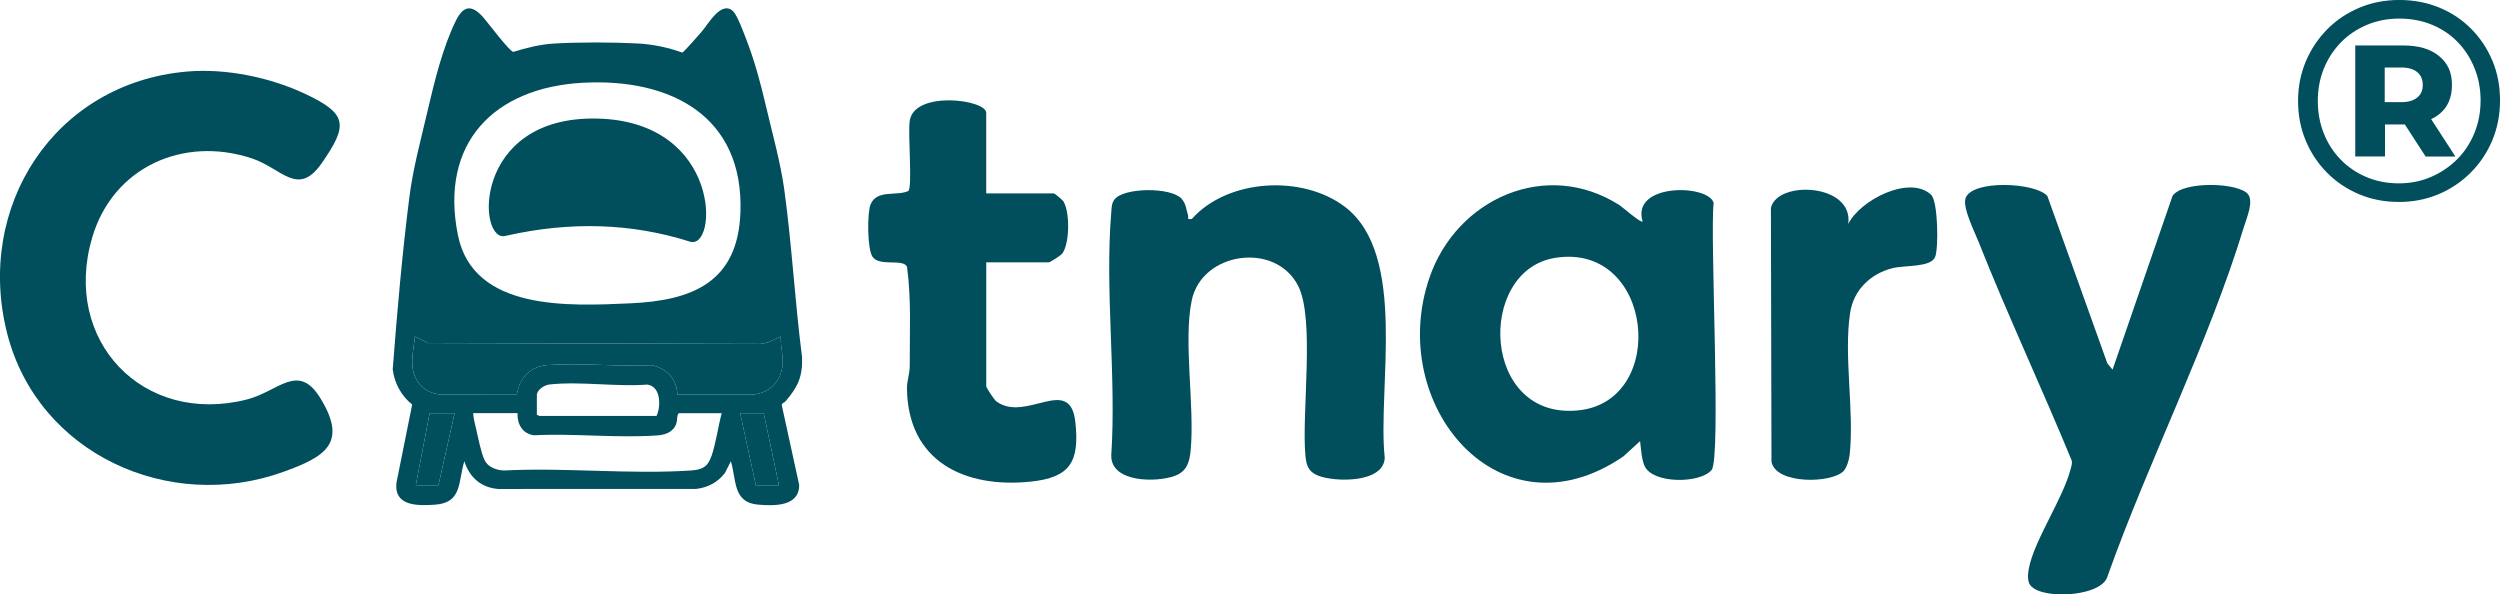
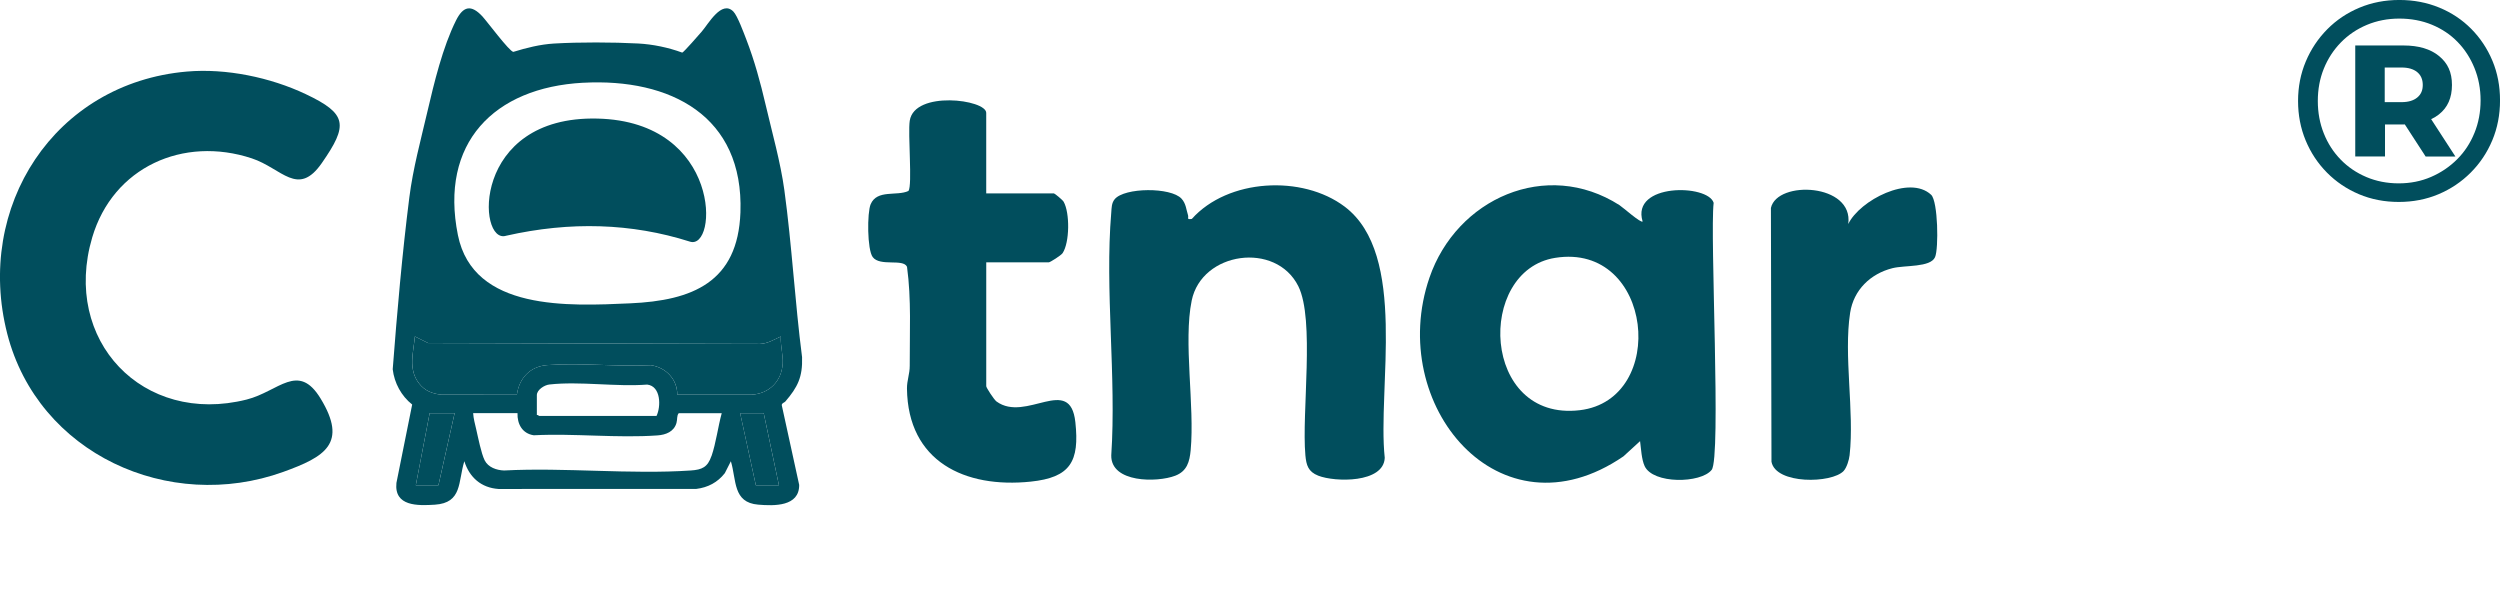
<svg xmlns="http://www.w3.org/2000/svg" viewBox="0 0 977.87 232.51" data-name="Layer 2" id="Layer_2">
  <defs>
    <style>
      .cls-1 {
        fill: #014e5d;
      }
    </style>
  </defs>
  <g data-name="Layer 1" id="Layer_1-2">
    <g>
      <g>
        <path d="M73.1,27.99c15.32-1.33,32.66,2.27,46.51,8.84,16.31,7.72,16.59,12.1,6.26,26.96-9.38,13.49-15.58,2.05-27.38-1.85-26.77-8.85-54.27,3.39-62.42,30.94-11.93,40.33,19.86,73.63,60.41,63.4,12.56-3.17,20.15-14.81,28.93-.38,10.66,17.51,1.76,22.78-14.61,28.68-44.74,16.13-95.89-7.1-107.95-53.98C-9.92,80.85,21.3,32.48,73.1,27.99Z" class="cls-1" />
        <path d="M642.51,86.63c-4.62-15.05,25.58-14.68,27.78-7.29-1.5,12.88,3,99.7-.78,104.45-4.24,5.34-22.98,5.6-26.23-1.51-1.2-2.63-1.38-6.8-1.77-9.73l-6.52,5.96c-48.57,33.23-92.87-20.28-75.87-69.88,10.59-30.9,45.68-46.67,74.32-28.4,1.32.84,8.44,7.18,9.07,6.4ZM608.29,100.86c-31.07,4.97-28.85,64.16,9.64,59.59,34.75-4.13,28.8-65.73-9.64-59.59Z" class="cls-1" />
        <path d="M436.01,77.92c3.81-4.62,21.96-4.76,26.13-.22,1.78,1.93,1.84,4.26,2.55,6.46.34,1.07-.73,1.81,1.49,1.47,14.09-15.76,43.2-17.32,59.78-4.81,24.86,18.75,12.75,71.02,15.68,98.25-.39,9.96-19.51,9.56-26.01,6.99-3.94-1.56-4.67-4.08-5.03-7.96-1.51-16.66,3.76-53.08-2.77-66.16-8.79-17.6-37.77-13.49-41.7,5.62-3.32,16.14,1.22,41.14-.4,58.54-.42,4.49-1.41,8.19-6.02,9.97-7.1,2.74-25.24,2.82-25.04-7.96,2.05-30.74-2.57-64.64,0-95,.15-1.82.09-3.67,1.33-5.17Z" class="cls-1" />
-         <path d="M826.33,144.57l23.46-67.96c4.01-5.92,26.13-5.26,29.58-.55,2.14,2.92-.55,9.05-1.61,12.53-13.97,45.87-37.47,91.88-53.56,137.26-2.95,8.05-28.49,8.94-30.63,1.95-.55-1.81-.31-3.74.04-5.56,2.09-10.93,13.22-27.01,16.29-38.67.3-1.14.71-2.21.45-3.42-11.78-28.63-25.02-56.77-36.43-85.54-1.6-4.02-6.27-13.33-5.12-16.99,2.32-7.4,27.41-6.34,32.03-.93l23.46,65.45,2.04,2.45Z" class="cls-1" />
        <path d="M385.77,75.64h26.47c.26,0,3.39,2.54,3.8,3.27,2.47,4.35,2.37,15.93-.4,20.1-.58.88-4.89,3.6-5.39,3.6h-24.48v48.45c0,.6,3.07,5.3,4.01,5.98,11.57,8.43,28.81-10.79,30.85,8.11,1.66,15.38-1.93,21.63-17.5,23.24-25.71,2.67-48.02-7.84-48.37-36.39-.04-3.13,1.1-5.78,1.08-8.89-.05-12.9.68-26.03-1.06-38.75-1.5-3.32-10.55.02-13.42-3.81-2.17-2.9-2.22-17.34-.8-20.67,2.51-5.87,10.24-3.05,14.79-5.19,1.58-2.26-.29-22.45.5-27.48,1.86-11.92,29.91-8.29,29.91-3.06v31.47Z" class="cls-1" />
        <path d="M721.13,184.22c-4.58,4.91-26.58,5.33-28.22-3.62l-.22-99.26c2.45-10.96,32.45-9.6,30.25,6.28,4.55-9.34,24.01-19.33,32.42-11.43,2.7,2.53,2.99,21.09,1.53,24.4-1.81,4.09-11.8,3.08-16.67,4.31-8.59,2.18-15.16,8.49-16.54,17.43-2.6,16.82,1.7,38.58-.21,55.73-.2,1.81-1.13,4.87-2.34,6.16Z" class="cls-1" />
        <g>
-           <path d="M307.18,157.05c4.84-5.64,6.8-9.59,6.55-17.33-2.8-21.71-3.97-43.69-6.93-65.36-1.48-10.87-4.83-22.67-7.35-33.48-2.01-8.61-4.33-17.14-7.51-25.39-.95-2.46-3.48-9.37-5.1-10.99-4.57-4.62-9.77,4.87-12.34,7.83-.93,1.08-7.09,8.15-7.64,8.25-5.43-2-11.49-3.26-17.28-3.57-9.81-.52-23.11-.56-32.9.02-5.39.33-10.77,1.67-15.89,3.26-1.54-.14-10.3-11.94-12.13-13.91-4.39-4.71-7.49-3.99-10.29,1.62-5.19,10.37-8.58,24.44-11.22,35.77-2.59,11.1-5.6,22.11-7.04,33.44-2.82,22.29-4.78,44.86-6.5,67.22.62,5.39,3.39,10.47,7.61,13.8l-6.16,30.67c-.94,9.21,8.36,8.93,15.01,8.51,10.81-.7,9.06-8.93,11.55-17.01,2,6.34,6.6,10.39,13.35,10.86l77.36-.02c4.59-.56,8.35-2.55,11.18-6.16l2.37-4.67c2.24,7.42.72,16.15,10.68,16.98,6.24.52,16.11.8,16.04-7.72l-6.81-31.16c-.04-.88.99-.99,1.39-1.45ZM228.08,32.37c34.11-1.83,62.88,12.93,61.54,50.69-.98,27.31-18.72,34.52-43.19,35.59-23.69,1.05-61.31,3.13-67.32-26.69-7.24-35.96,14.06-57.73,48.97-59.6ZM171.49,189.8h-8.85l5.42-28.2h9.77l-6.33,28.2ZM278.28,178.39c-1.5,4.35-3.65,5.34-8.09,5.64-23.7,1.6-49.15-1.24-73.04,0-2.91-.1-6.2-1.22-7.58-3.98-1.35-2.72-2.58-9.01-3.32-12.22-.47-2.04-1.06-4.12-1.18-6.22h17.35c-.14,4.27,1.89,7.98,6.36,8.65,15.77-.8,32.78,1.17,48.41.05,3.25-.23,6.44-1.45,7.41-4.88.41-1.44.05-2.85.89-3.81h16.81c-1.46,5.32-2.22,11.62-4,16.79ZM209.99,162.33v-7.77c0-2.08,2.93-3.94,4.88-4.16,11.86-1.34,26.17.97,38.29.03,5.38.62,5.42,8.59,3.64,12.26h-45.9c-.12,0-.54-.48-.9-.36ZM264.92,154.38c0-6.03-4.47-10.67-10.34-11.53-13.18.65-27.4-1-40.45-.05-6.76.49-11.06,5.06-11.96,11.6l-29.59-.03c-3.47-.35-6.48-1.56-8.65-4.36-4.36-5.61-2.26-11.97-1.65-18.4l5.18,2.58,129.83.33c3.04-.15,5.47-1.69,8.11-2.91-.2,3.57.97,7.12.74,10.68-.45,6.87-5.26,11.69-12.13,12.09h-29.09ZM295.65,189.8l-6.14-28.2h9.21l5.96,28.2h-9.03Z" class="cls-1" />
+           <path d="M307.18,157.05c4.84-5.64,6.8-9.59,6.55-17.33-2.8-21.71-3.97-43.69-6.93-65.36-1.48-10.87-4.83-22.67-7.35-33.48-2.01-8.61-4.33-17.14-7.51-25.39-.95-2.46-3.48-9.37-5.1-10.99-4.57-4.62-9.77,4.87-12.34,7.83-.93,1.08-7.09,8.15-7.64,8.25-5.43-2-11.49-3.26-17.28-3.57-9.81-.52-23.11-.56-32.9.02-5.39.33-10.77,1.67-15.89,3.26-1.54-.14-10.3-11.94-12.13-13.91-4.39-4.71-7.49-3.99-10.29,1.62-5.19,10.37-8.58,24.44-11.22,35.77-2.59,11.1-5.6,22.11-7.04,33.44-2.82,22.29-4.78,44.86-6.5,67.22.62,5.39,3.39,10.47,7.61,13.8l-6.16,30.67c-.94,9.21,8.36,8.93,15.01,8.51,10.81-.7,9.06-8.93,11.55-17.01,2,6.34,6.6,10.39,13.35,10.86l77.36-.02c4.59-.56,8.35-2.55,11.18-6.16l2.37-4.67c2.24,7.42.72,16.15,10.68,16.98,6.24.52,16.11.8,16.04-7.72l-6.81-31.16c-.04-.88.99-.99,1.39-1.45ZM228.08,32.37c34.11-1.83,62.88,12.93,61.54,50.69-.98,27.31-18.72,34.52-43.19,35.59-23.69,1.05-61.31,3.13-67.32-26.69-7.24-35.96,14.06-57.73,48.97-59.6ZM171.49,189.8h-8.85l5.42-28.2h9.77l-6.33,28.2ZM278.28,178.39c-1.5,4.35-3.65,5.34-8.09,5.64-23.7,1.6-49.15-1.24-73.04,0-2.91-.1-6.2-1.22-7.58-3.98-1.35-2.72-2.58-9.01-3.32-12.22-.47-2.04-1.06-4.12-1.18-6.22h17.35c-.14,4.27,1.89,7.98,6.36,8.65,15.77-.8,32.78,1.17,48.41.05,3.25-.23,6.44-1.45,7.41-4.88.41-1.44.05-2.85.89-3.81h16.81c-1.46,5.32-2.22,11.62-4,16.79ZM209.99,162.33v-7.77c0-2.08,2.93-3.94,4.88-4.16,11.86-1.34,26.17.97,38.29.03,5.38.62,5.42,8.59,3.64,12.26h-45.9c-.12,0-.54-.48-.9-.36ZM264.92,154.38c0-6.03-4.47-10.67-10.34-11.53-13.18.65-27.4-1-40.45-.05-6.76.49-11.06,5.06-11.96,11.6l-29.59-.03c-3.47-.35-6.48-1.56-8.65-4.36-4.36-5.61-2.26-11.97-1.65-18.4l5.18,2.58,129.83.33c3.04-.15,5.47-1.69,8.11-2.91-.2,3.57.97,7.12.74,10.68-.45,6.87-5.26,11.69-12.13,12.09h-29.09ZM295.65,189.8l-6.14-28.2h9.21l5.96,28.2h-9.03" class="cls-1" />
          <path d="M306.15,142.28c-.45,6.87-5.26,11.69-12.13,12.09h-29.09c0-6.02-4.47-10.66-10.34-11.52-13.18.65-27.4-1-40.45-.05-6.76.49-11.06,5.06-11.96,11.6l-29.59-.03c-3.47-.35-6.48-1.56-8.65-4.36-4.36-5.61-2.26-11.97-1.65-18.4l5.18,2.58,129.83.33c3.04-.15,5.47-1.69,8.11-2.91-.2,3.57.97,7.12.74,10.68Z" class="cls-1" />
          <polygon points="304.68 189.8 295.65 189.8 289.5 161.61 298.72 161.61 304.68 189.8" class="cls-1" />
          <polygon points="177.82 161.61 171.49 189.8 162.64 189.8 168.06 161.61 177.82 161.61" class="cls-1" />
          <path d="M269.76,94.48q-34.09-10.8-71.79-2.27c-11.37,3.6-13.7-47,35.71-45.83,48.87,1.15,47.21,51.95,36.07,48.1Z" class="cls-1" />
        </g>
      </g>
      <g>
        <path d="M974.91,23.78c-1.98-4.74-4.74-8.9-8.28-12.48-3.54-3.58-7.72-6.36-12.53-8.34-4.81-1.98-10.01-2.97-15.61-2.97s-10.8,1.01-15.61,3.02c-4.81,2.01-9.01,4.83-12.59,8.45-3.58,3.62-6.38,7.82-8.39,12.59-2.01,4.78-3.02,9.92-3.02,15.44s.99,10.67,2.97,15.44c1.98,4.78,4.76,8.97,8.34,12.59,3.58,3.62,7.76,6.43,12.53,8.45,4.77,2.01,9.96,3.02,15.55,3.02s10.78-1.01,15.55-3.02c4.77-2.01,8.97-4.83,12.59-8.45s6.43-7.83,8.45-12.64c2.01-4.81,3.02-10.02,3.02-15.61s-.99-10.76-2.97-15.5ZM967.86,52.03c-1.61,3.96-3.86,7.39-6.77,10.29-2.91,2.91-6.3,5.2-10.18,6.88-3.88,1.68-8.1,2.52-12.64,2.52s-8.77-.82-12.64-2.46c-3.88-1.64-7.24-3.92-10.07-6.83-2.84-2.91-5.04-6.32-6.6-10.24-1.57-3.92-2.35-8.15-2.35-12.7s.78-8.76,2.35-12.64c1.57-3.88,3.79-7.29,6.66-10.24,2.87-2.95,6.27-5.24,10.18-6.88,3.92-1.64,8.15-2.46,12.7-2.46s8.88.8,12.76,2.41c3.88,1.61,7.22,3.84,10.01,6.71,2.8,2.87,5,6.27,6.6,10.18,1.6,3.92,2.41,8.15,2.41,12.7s-.8,8.8-2.41,12.76Z" class="cls-1" />
        <path d="M954.04,44.7c3.36-2.65,5.04-6.47,5.04-11.47s-1.68-8.54-5.04-11.3c-3.36-2.76-7.98-4.14-13.88-4.14h-18.91v43.42h11.64v-12.53h7.27c.16,0,.32-.01.48-.01l8.14,12.55h11.64l-9.48-14.61c1.13-.53,2.17-1.15,3.1-1.89ZM932.78,39.95v-13.54h6.6c2.61,0,4.64.6,6.1,1.79,1.45,1.19,2.18,2.87,2.18,5.04s-.73,3.73-2.18,4.92c-1.45,1.19-3.49,1.79-6.1,1.79h-6.6Z" class="cls-1" />
      </g>
    </g>
  </g>
</svg>